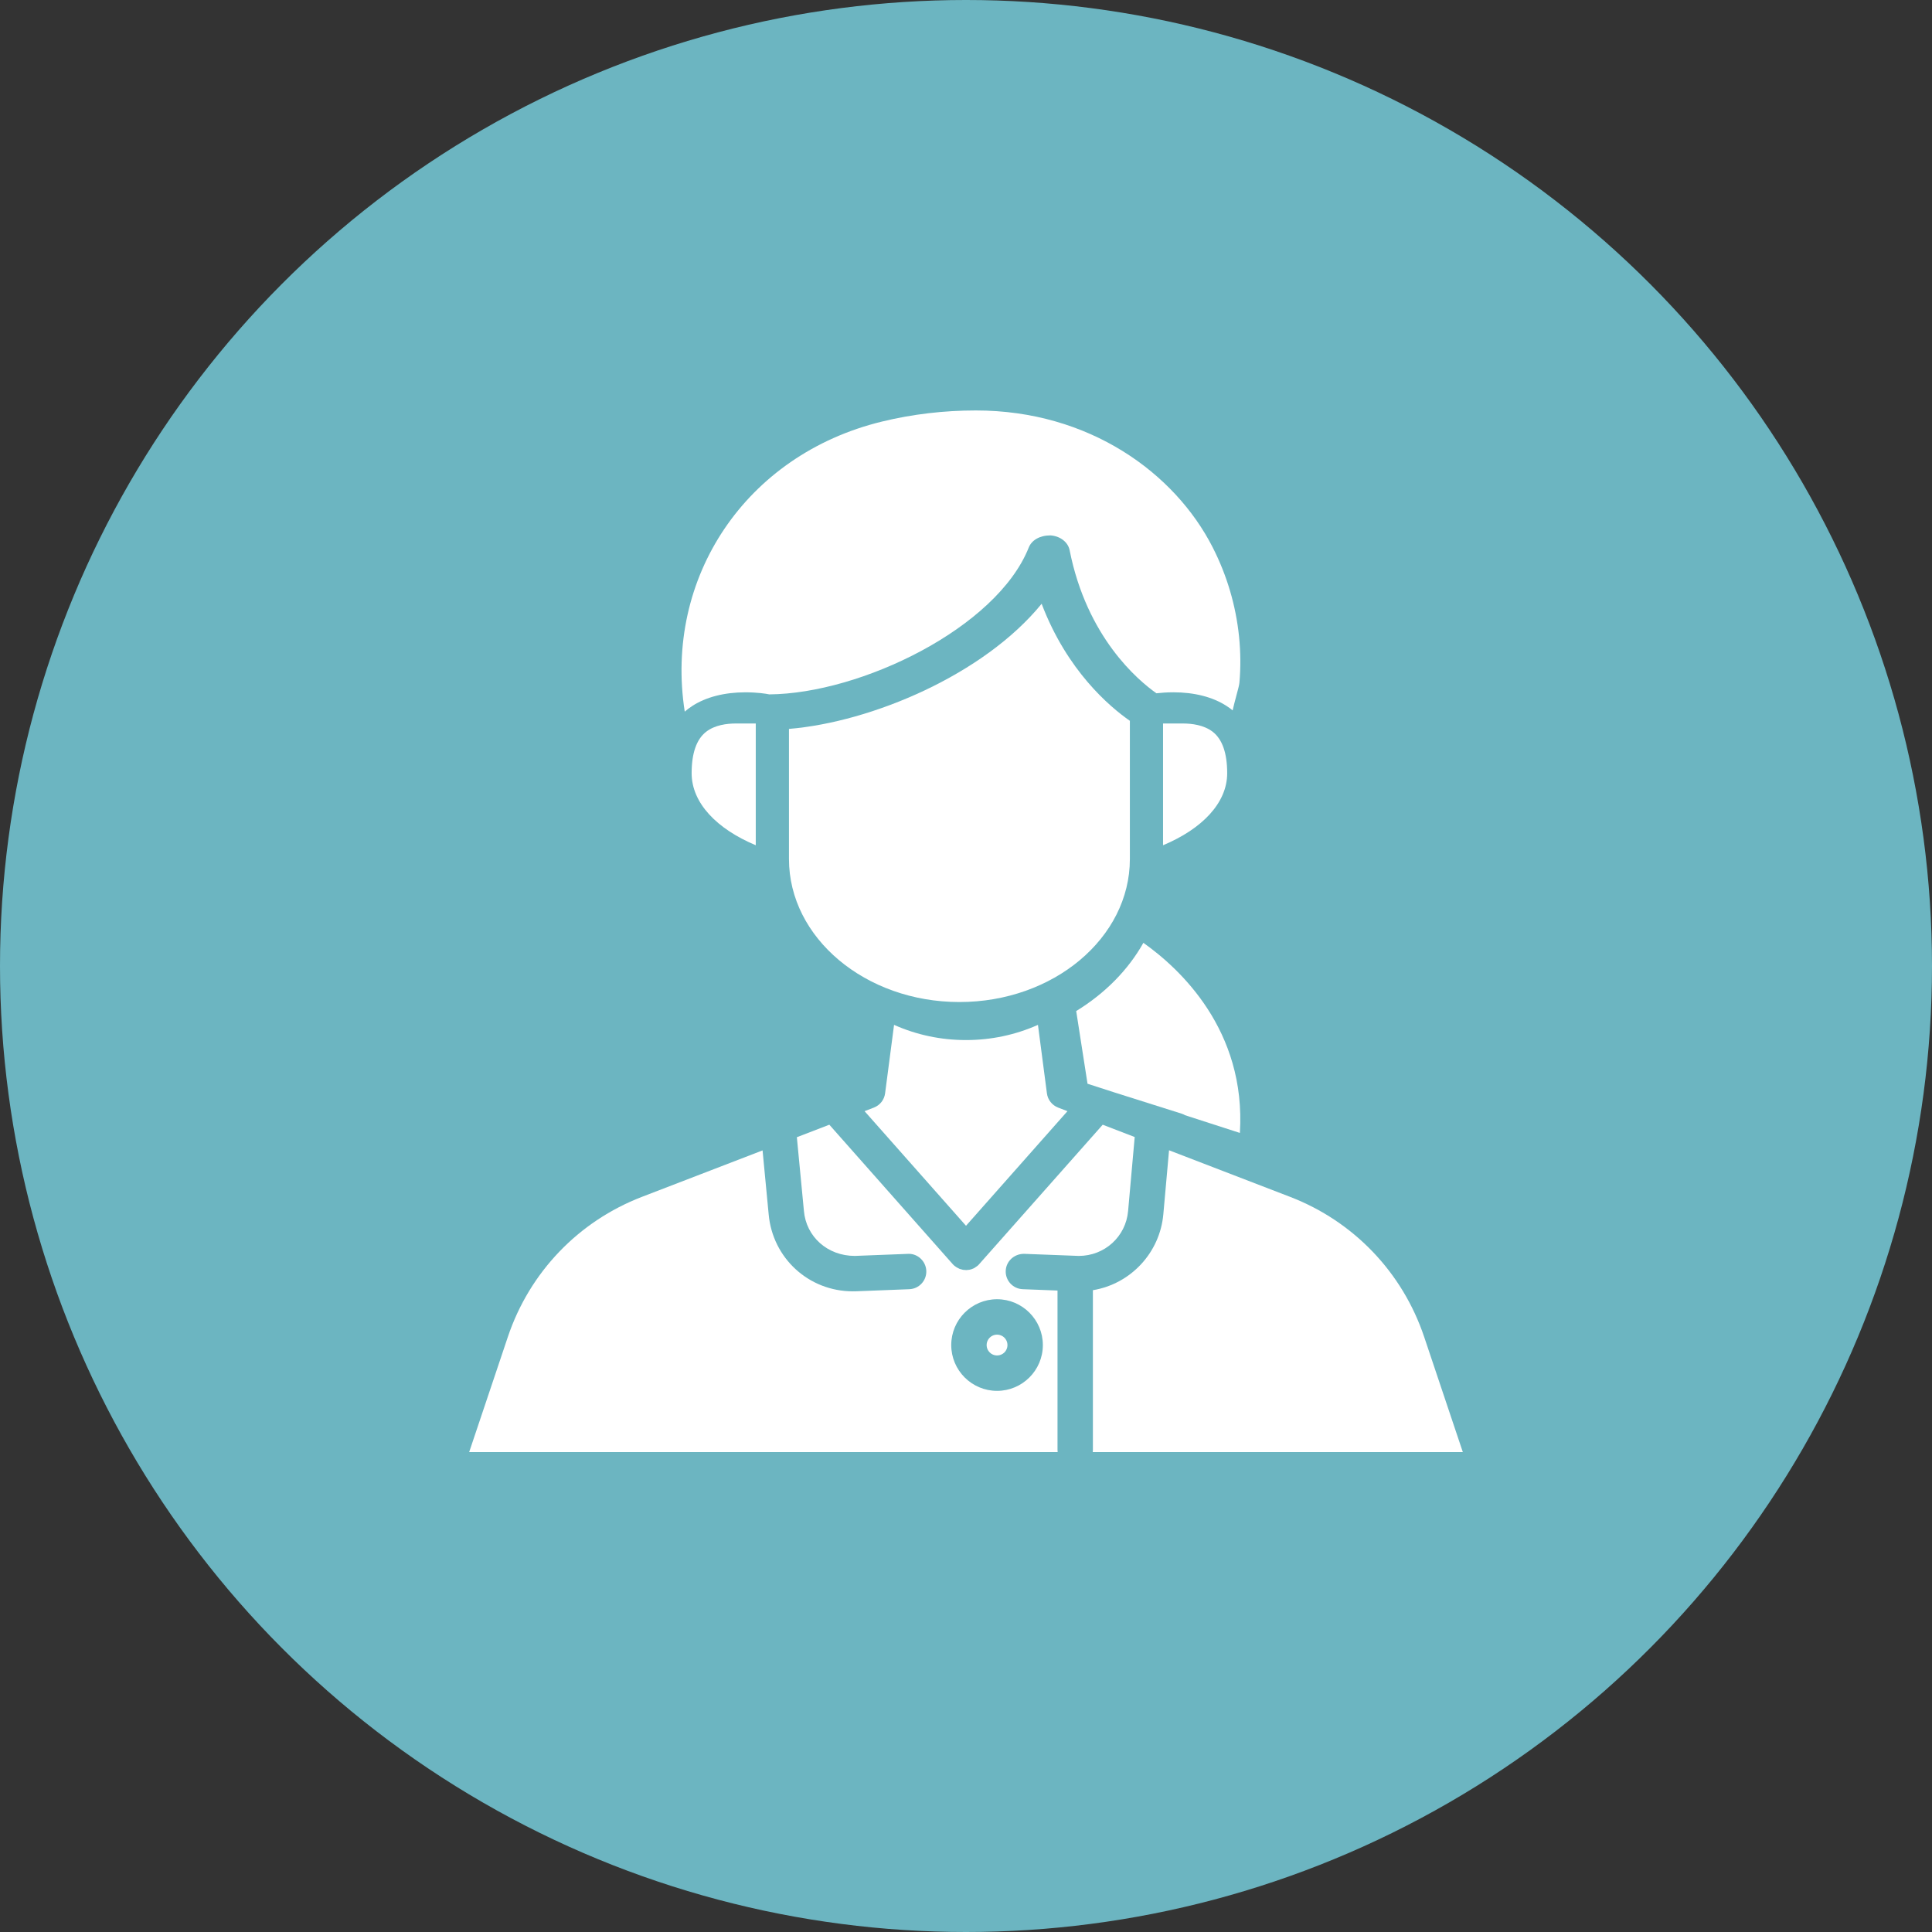
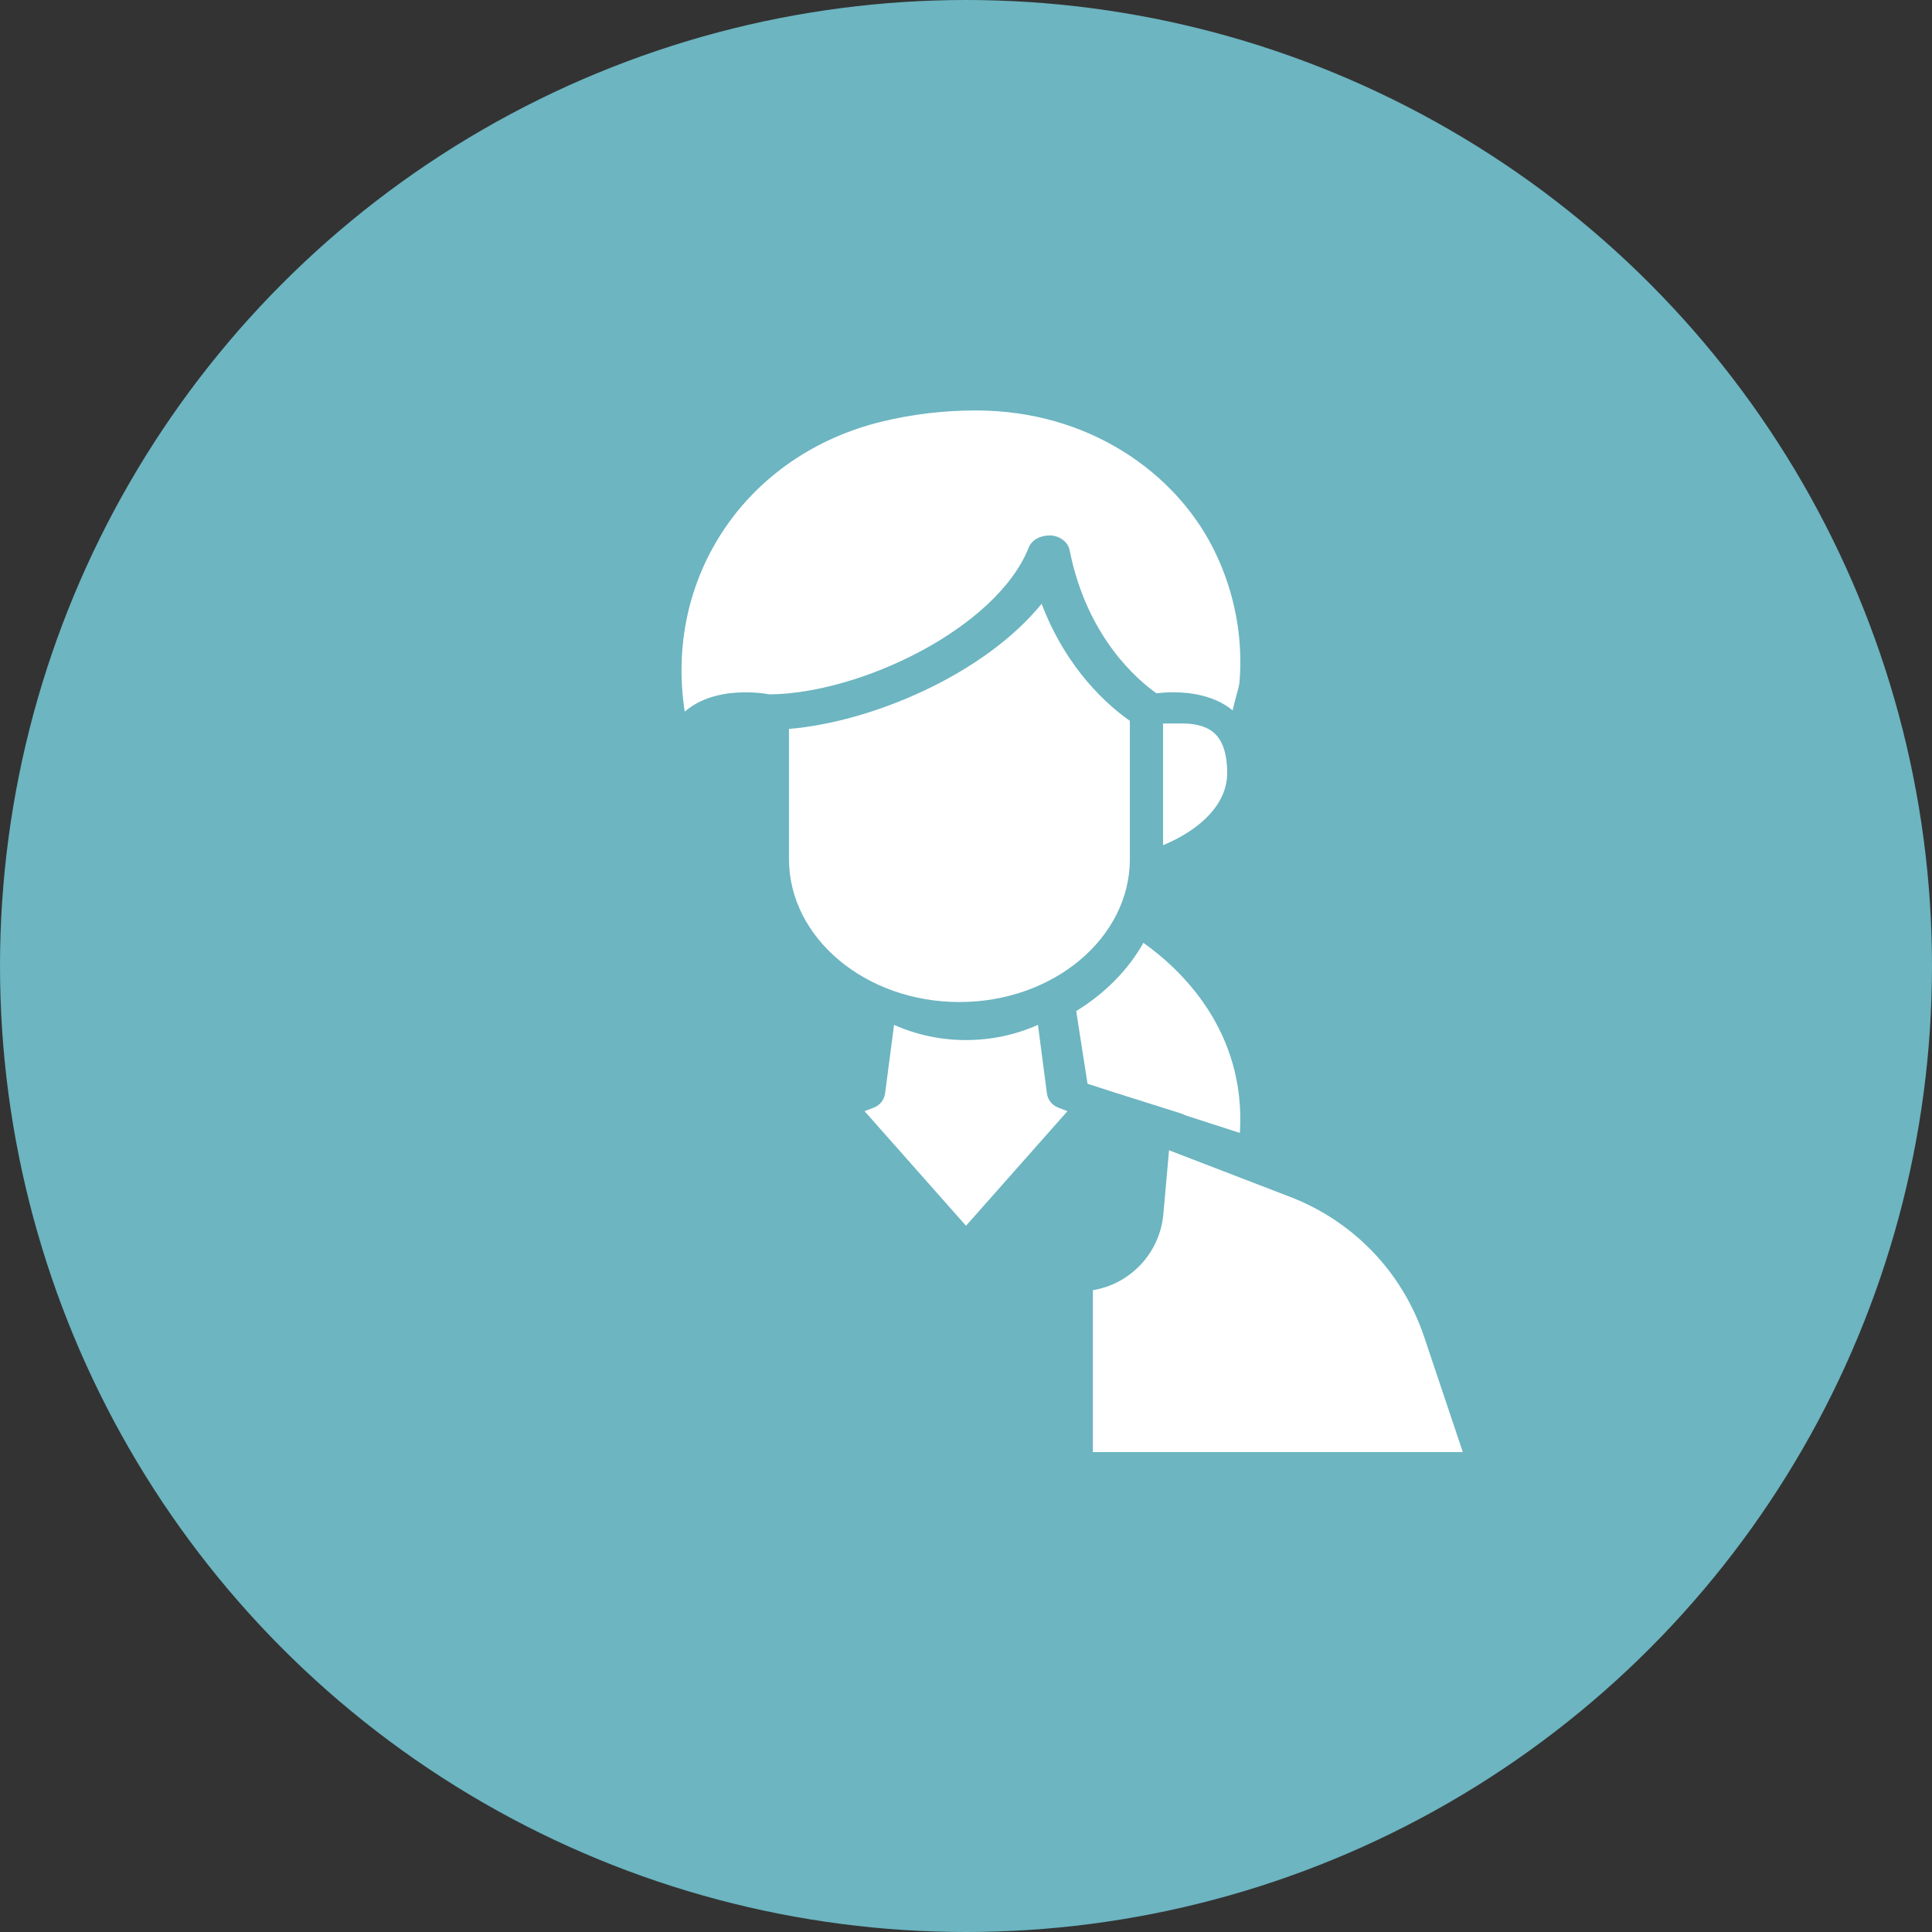
<svg xmlns="http://www.w3.org/2000/svg" id="_レイヤー_1" data-name="レイヤー 1" version="1.1" viewBox="0 0 100 100">
  <rect x="0" y="0" width="100" height="100" fill="#333333" stroke="none" />
  <defs>
    <style>
      .cls-1 {
        fill: #6cb5c1;
      }

      .cls-1, .cls-2 {
        stroke-width: 0px;
      }

      .cls-2 {
        fill: #fff;
      }
    </style>
  </defs>
  <circle class="cls-1" cx="50" cy="50" r="50" />
  <g>
-     <path class="cls-2" d="M39.119,43.75c-2.018-.844-3.32-2.187-3.32-3.729,0-1.034.252-1.756.747-2.142.454-.356,1.085-.431,1.535-.431.031,0,.06,0,1.037.001v6.301Z" />
    <path class="cls-2" d="M56.561,75.16c.005-.038.007-.077.007-.116v-8.264c1.954-.322,3.469-1.937,3.646-3.932l.296-3.31,6.264,2.411c3.289,1.266,5.819,3.908,6.941,7.249l2.001,5.962h-19.155Z" />
    <path class="cls-2" d="M60.199,37.449c.977-.001,1.007-.001,1.037-.001.449,0,1.08.075,1.536.431.496.386.747,1.108.747,2.142,0,1.541-1.302,2.885-3.32,3.729v-6.301Z" />
-     <path class="cls-2" d="M24.284,75.16l2.002-5.962c1.122-3.342,3.652-5.984,6.941-7.249l6.243-2.404.316,3.305c.203,2.274,2.077,3.989,4.358,3.989l.179-.003,2.742-.107c.243-.009.47-.113.636-.292.167-.179.253-.414.244-.658-.019-.486-.425-.881-.903-.881,0,0-2.795.108-2.796.108-1.422,0-2.517-.999-2.635-2.324l-.366-3.82,1.681-.647,6.403,7.235.076.071.109.076.152.079.177.049.171.014.159-.016c.031-.006.062-.013.095-.023.099-.036.13-.05.16-.066l.169-.116.056-.053,6.423-7.25,1.656.637-.342,3.833c-.118,1.324-1.216,2.321-2.554,2.321,0,0-2.831-.108-2.832-.108-.525,0-.929.395-.948.88-.009.244.077.478.244.658.166.179.392.283.636.292l1.801.07v8.245c0,.039.002.078.007.116h-30.459ZM51.607,67.248c-1.308,0-2.371,1.064-2.371,2.372s1.063,2.371,2.371,2.371,2.371-1.064,2.371-2.371-1.063-2.372-2.371-2.372Z" />
-     <path class="cls-2" d="M51.607,70.159c-.297,0-.54-.242-.54-.539s.242-.54.54-.54.54.242.54.54-.242.539-.54.539Z" />
    <path class="cls-2" d="M35.442,36.832c-1.076-6.917,3.142-13.292,10.205-15.011,1.573-.383,3.208-.576,4.862-.576,5.877,0,10.301,3.243,12.258,7.083.741,1.454,1.201,3.011,1.367,4.629.081.798.087,1.601.018,2.382-.011.127-.082.382-.16.673-.08.298-.144.547-.191.757-.099-.082-.205-.159-.314-.229-.714-.463-1.666-.707-2.753-.707-.344,0-.649.025-.877.051-.961-.676-3.603-2.903-4.494-7.409-.083-.416-.49-.73-.991-.763h-.009c-.55,0-.964.251-1.113.623-1.657,4.172-8.703,7.571-13.432,7.606-.16-.036-.641-.107-1.232-.107-1.087,0-2.04.244-2.754.707-.138.089-.267.187-.389.292Z" />
    <path class="cls-2" d="M61.326,57.72c.001-.008-.063-.044-.15-.072l-3.453-1.091-1.433-.463-.586-3.762c1.499-.92,2.692-2.132,3.477-3.531,1.865,1.318,5.328,4.507,4.995,9.839l-2.851-.921Z" />
    <path class="cls-2" d="M44.749,57.514l.484-.186c.314-.121.536-.403.579-.736l.464-3.545c1.177.523,2.428.786,3.724.786s2.547-.264,3.724-.786l.464,3.545c.043.333.266.615.579.736l.484.186-5.251,5.932-5.251-5.932Z" />
    <path class="cls-2" d="M49.659,51.865c-4.864,0-8.822-3.32-8.822-7.401v-6.736c4.275-.353,10.089-2.804,13.078-6.477,1.316,3.468,3.523,5.332,4.567,6.058v7.155c0,4.081-3.957,7.401-8.822,7.401Z" />
  </g>
</svg>